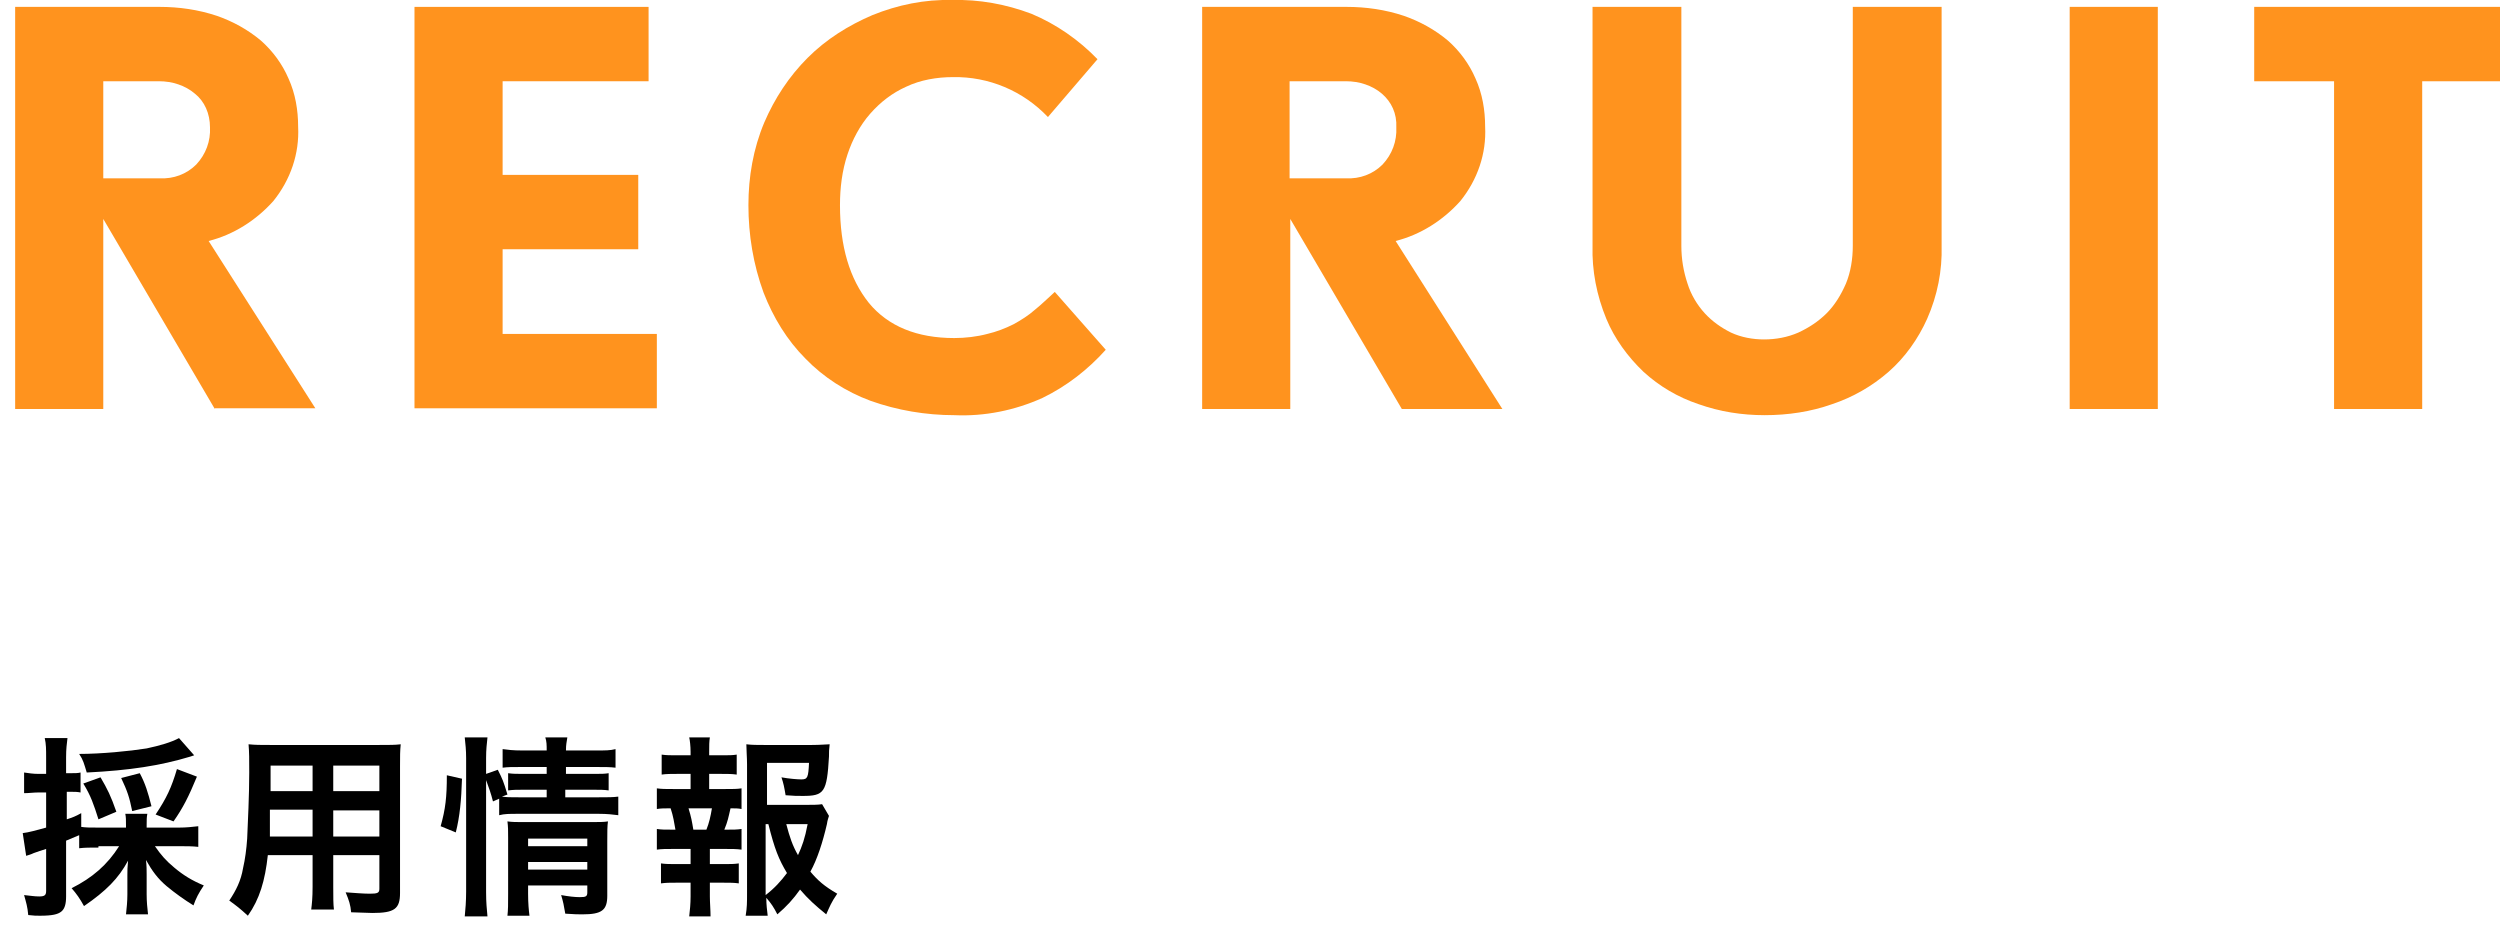
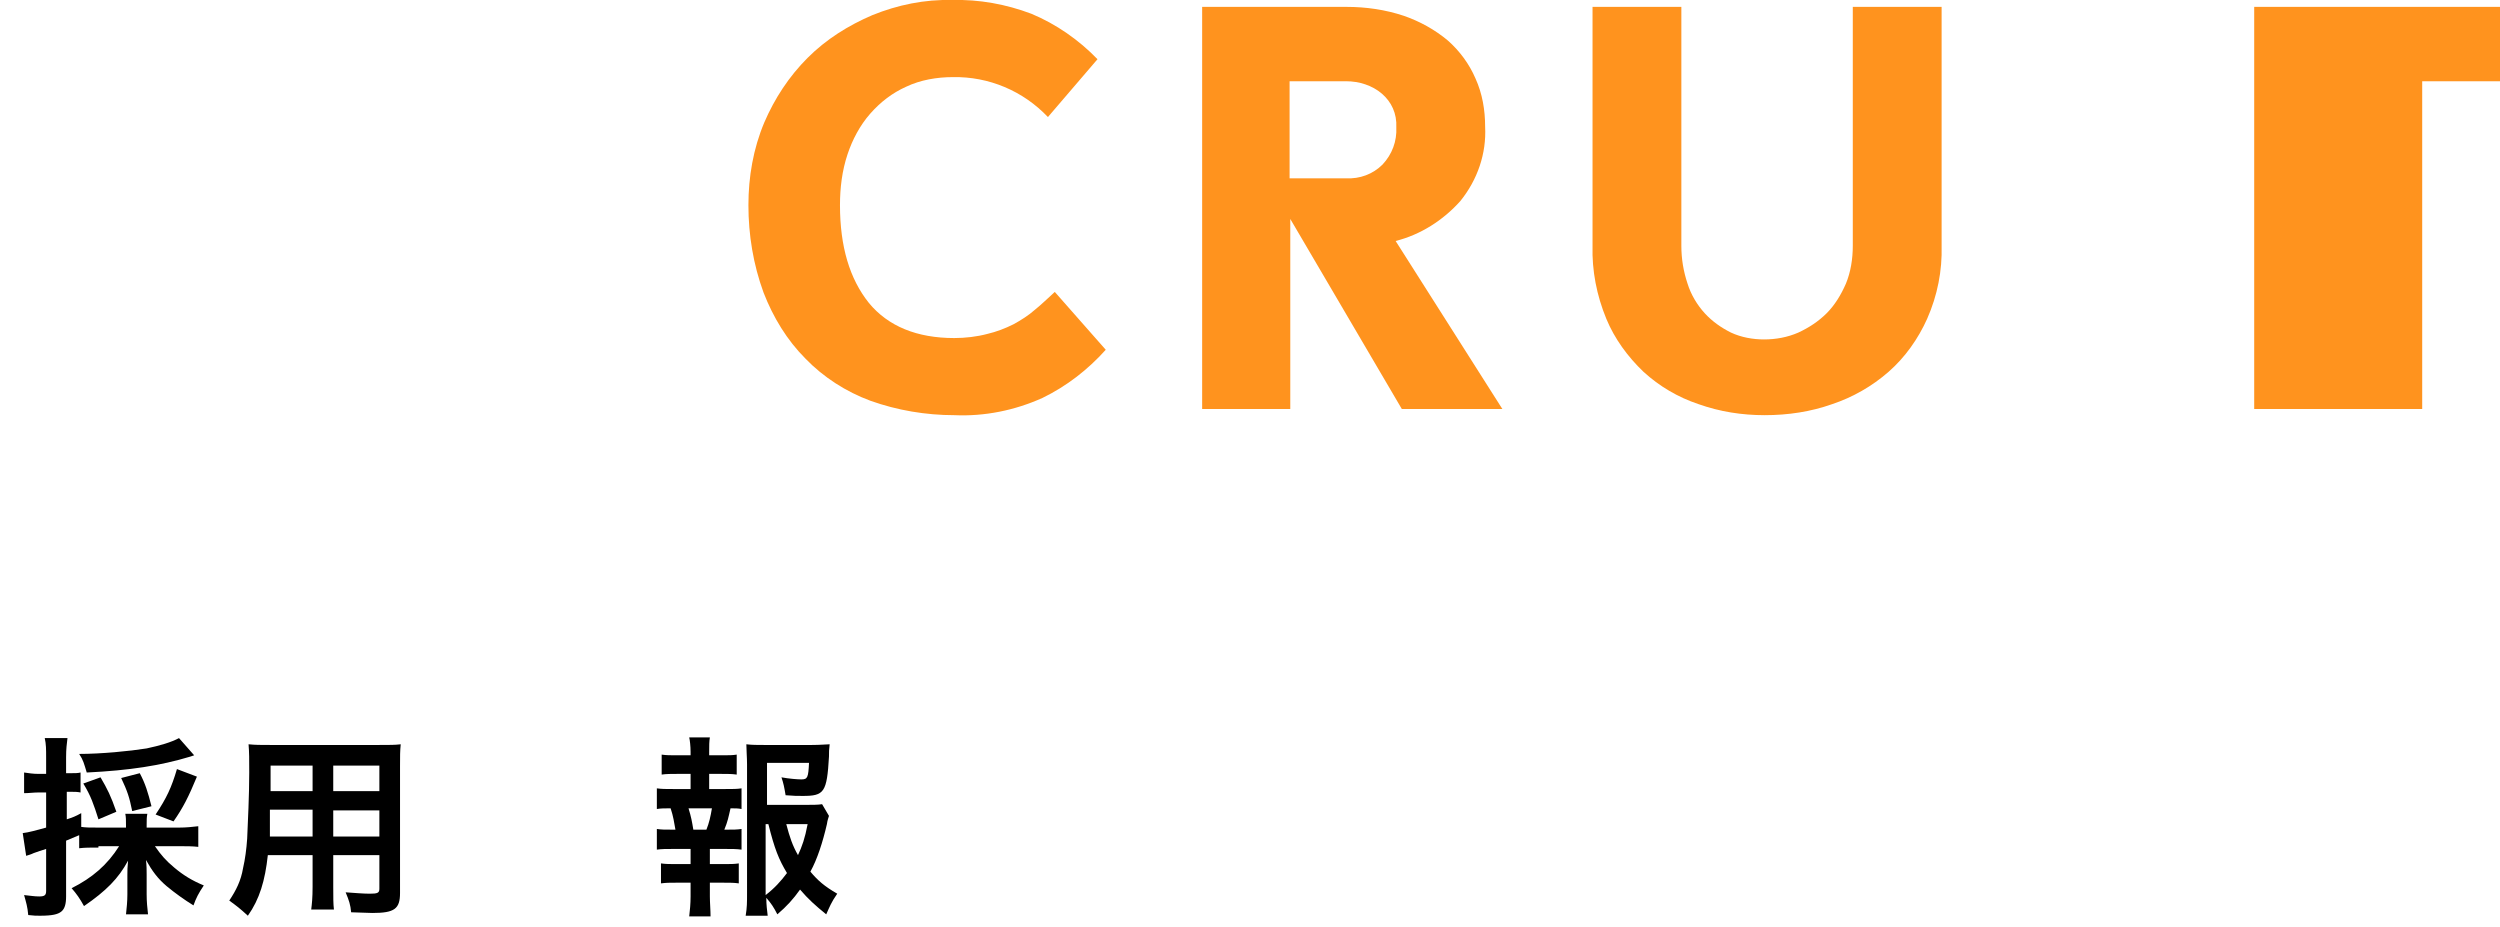
<svg xmlns="http://www.w3.org/2000/svg" version="1.1" id="レイヤー_1" x="0px" y="0px" viewBox="0 0 363.1 134.7" style="enable-background:new 0 0 363.1 134.7;" xml:space="preserve">
  <style type="text/css">
	.st0{fill:#FF931E;}
</style>
-   <path class="st0" d="M31.2,59.4L15,31.8v27.6H2.2V1h21c2.8,0,5.6,0.4,8.3,1.3c2.3,0.8,4.5,2,6.4,3.6c1.7,1.5,3.1,3.4,4,5.5  c1,2.2,1.4,4.6,1.4,7c0.2,3.9-1.1,7.7-3.6,10.8c-2.5,2.8-5.8,4.9-9.4,5.8l15.5,24.3H31.2z M28.3,13.6c-1.4-1.2-3.3-1.8-5.2-1.8H15  v14.1h8.2c2,0.1,3.9-0.6,5.3-2c1.4-1.5,2.1-3.4,2-5.4C30.5,16.5,29.7,14.7,28.3,13.6z" />
-   <path class="st0" d="M60.2,59.4V1h34v10.8H73v13.6h19.7v10.8H73v12.3h22.4v10.8H60.2z" />
  <path class="st0" d="M151.4,57.8c-4,1.8-8.4,2.7-12.8,2.5c-4.1,0-8.3-0.7-12.2-2.1c-3.5-1.3-6.8-3.4-9.4-6.1c-2.7-2.7-4.7-6-6.1-9.6  c-1.5-4.1-2.2-8.4-2.2-12.7c0-4.1,0.7-8.2,2.3-12c1.5-3.5,3.6-6.7,6.3-9.4c2.7-2.7,5.9-4.7,9.4-6.2c3.7-1.5,7.6-2.3,11.6-2.2  c3.9-0.1,7.8,0.6,11.5,2c3.6,1.5,6.9,3.8,9.6,6.6l-7.2,8.4c-3.6-3.8-8.6-5.9-13.8-5.8c-2.3,0-4.7,0.4-6.8,1.4  c-2,0.9-3.7,2.2-5.2,3.9c-1.5,1.7-2.6,3.8-3.3,5.9c-0.8,2.4-1.1,4.9-1.1,7.4c0,6,1.4,10.7,4.2,14.2c2.8,3.4,7,5.1,12.4,5.1  c1.6,0,3.3-0.2,4.8-0.6c1.3-0.3,2.6-0.8,3.8-1.4c1.1-0.6,2.2-1.3,3.1-2.1c1-0.8,1.9-1.7,2.9-2.6l7.4,8.4  C158,53.7,154.9,56.1,151.4,57.8z" />
  <path class="st0" d="M203.6,59.4l-16.2-27.6v27.6h-12.8V1h21c2.8,0,5.6,0.4,8.3,1.3c2.3,0.8,4.5,2,6.4,3.6c1.7,1.5,3.1,3.4,4,5.5  c1,2.2,1.4,4.6,1.4,7c0.2,3.9-1.1,7.7-3.6,10.8c-2.5,2.8-5.8,4.9-9.4,5.8l15.5,24.4L203.6,59.4z M200.7,13.6  c-1.4-1.2-3.3-1.8-5.2-1.8h-8.2v14.1h8.2c2,0.1,3.9-0.6,5.3-2c1.4-1.5,2.1-3.4,2-5.4C202.9,16.5,202.1,14.8,200.7,13.6z" />
  <path class="st0" d="M279.9,46.3c-1.3,2.9-3.2,5.6-5.6,7.7c-2.4,2.1-5.2,3.7-8.2,4.7c-3.1,1.1-6.4,1.6-9.8,1.6  c-3.3,0-6.5-0.5-9.6-1.6c-3-1-5.7-2.6-8-4.7c-2.3-2.2-4.2-4.8-5.4-7.7c-1.4-3.4-2.1-7-2-10.6V1h12.9v34.7c0,1.9,0.3,3.7,0.9,5.5  c0.5,1.6,1.4,3.1,2.5,4.3c1.1,1.2,2.4,2.1,3.8,2.8c1.5,0.7,3.2,1,4.8,1c1.7,0,3.4-0.3,5-1c1.5-0.7,2.9-1.6,4.1-2.8  c1.2-1.2,2.1-2.7,2.8-4.3c0.7-1.7,1-3.6,1-5.5V1H282v34.7C282.1,39.3,281.4,42.9,279.9,46.3z" />
-   <path class="st0" d="M300.6,59.4V1h12.8v58.4L300.6,59.4z" />
-   <path class="st0" d="M351.8,11.8v47.6H339V11.8h-11.6V1h35.7v10.8L351.8,11.8z" />
+   <path class="st0" d="M351.8,11.8v47.6H339h-11.6V1h35.7v10.8L351.8,11.8z" />
  <g>
    <path d="M14.3,123.1c-1.2,0-2,0-2.8,0.1v-1.9c-1.2,0.5-1.2,0.5-1.9,0.8v8.1c0,1.1-0.2,1.8-0.7,2.2c-0.5,0.4-1.3,0.6-3.1,0.6   c-0.5,0-0.9,0-1.7-0.1c-0.1-1.2-0.3-1.8-0.6-2.9c1,0.1,1.5,0.2,2.2,0.2c0.8,0,1-0.2,1-0.8v-6.1c-0.9,0.3-1,0.3-1.8,0.6   c-0.4,0.2-0.8,0.3-1.1,0.4L3.3,121c0.9-0.1,1.9-0.4,3.4-0.8v-5.1H5.5c-0.6,0-1.3,0.1-2,0.1v-3c0.7,0.1,1.3,0.2,2.1,0.2h1.1v-2.3   c0-1.3,0-2-0.2-2.9h3.3c-0.1,0.9-0.2,1.5-0.2,2.8v2.3h0.6c0.7,0,1.1,0,1.5-0.1v2.9c-0.5-0.1-0.8-0.1-1.5-0.1H9.7v4   c0.9-0.3,1.2-0.4,2.1-0.9v2c0.7,0.1,1.3,0.1,2.5,0.1h4v-0.3c0-0.8,0-1.2-0.1-1.7h3.2c-0.1,0.5-0.1,0.9-0.1,1.7v0.3H26   c1,0,2-0.1,2.8-0.2v3c-0.8-0.1-1.8-0.1-2.8-0.1h-3.5c0.9,1.3,1.6,2.1,2.8,3.1c1.3,1.1,2.6,1.9,4.3,2.6c-0.8,1.2-1.1,1.8-1.5,2.9   c-1.3-0.8-2.7-1.8-3.9-2.8c-1.3-1.1-2.1-2.2-3-3.8c0.1,0.8,0.1,1.5,0.1,2.1v2.9c0,1.1,0.1,2,0.2,2.9h-3.2c0.1-0.9,0.2-1.9,0.2-2.9   v-2.8c0-0.7,0-1.1,0.1-2.1c-1.4,2.6-3.2,4.4-6.4,6.6c-0.6-1.1-1.1-1.8-1.8-2.6c3-1.5,5.2-3.4,6.9-6.1H14.3z M28.2,109.7   c-0.3,0.1-0.3,0.1-0.6,0.2c-4.3,1.3-8.8,2-15,2.3c-0.4-1.3-0.5-1.8-1.1-2.7c3.2,0,7.3-0.4,9.8-0.8c1.9-0.4,3.6-0.9,4.7-1.5   L28.2,109.7z M14.3,119c-0.7-2.2-1.1-3.4-2.2-5.2l2.5-0.9c1,1.7,1.5,2.7,2.3,5L14.3,119z M19.2,117.8c-0.4-2-0.7-2.9-1.6-4.8   l2.7-0.7c0.8,1.5,1.2,2.8,1.7,4.8L19.2,117.8z M22.6,118.3c1.6-2.4,2.3-3.9,3.1-6.6l2.9,1.1c-1.2,2.9-2,4.5-3.4,6.5L22.6,118.3z" />
    <path d="M38.9,124.2c-0.4,3.7-1.2,6.4-2.9,8.8c-1.2-1.1-1.6-1.4-2.7-2.2c1-1.5,1.7-2.9,2-4.7c0.3-1.3,0.5-2.8,0.6-4.3   c0.1-2.4,0.3-6.3,0.3-9.6c0-2,0-2.9-0.1-4.1c1,0.1,1.7,0.1,3.2,0.1H55c1.6,0,2.4,0,3.2-0.1c-0.1,1-0.1,1.7-0.1,3.2v18.4   c0,2.3-0.8,2.9-4,2.9c-0.9,0-2.3-0.1-3.1-0.1c-0.1-1.1-0.3-1.7-0.8-2.9c1.4,0.1,2.6,0.2,3.5,0.2c1.1,0,1.4-0.1,1.4-0.7v-4.9h-6.7   v4.6c0,1.6,0,2.5,0.1,3.3h-3.3c0.1-0.8,0.2-1.7,0.2-3.3v-4.6H38.9z M45.4,117.6h-6.2c0,0.8,0,1.4,0,1.8c0,1.3,0,1.5,0,2.1h6.2   V117.6z M45.4,111.2h-6.1v2.9l0,0.8h6.1V111.2z M55.1,114.9v-3.7h-6.7v3.7H55.1z M55.1,121.5v-3.8h-6.7v3.8H55.1z" />
-     <path d="M64,120c0.7-2.5,0.9-4.2,0.9-7.4l2.2,0.5c-0.1,3.1-0.3,5.4-0.9,7.8L64,120z M70.6,129.6c0,1.5,0.1,2.4,0.2,3.5h-3.3   c0.1-1,0.2-2.2,0.2-3.6v-19.4c0-1.2-0.1-2-0.2-3h3.3c-0.1,1-0.2,1.7-0.2,3v2.3l1.7-0.6c0.7,1.4,0.8,1.6,1.4,3.6l-0.8,0.3   c0.7,0.1,1.3,0.1,2.4,0.1h4.1v-1.1h-3.2c-1.1,0-1.6,0-2.4,0.1v-2.5c0.7,0.1,1.2,0.1,2.4,0.1h3.2v-1h-3.6c-1.5,0-2,0-2.8,0.1v-2.7   c0.8,0.1,1.4,0.2,2.9,0.2h3.5c0-0.8,0-1.3-0.2-1.9h3.2c-0.1,0.7-0.2,1-0.2,1.9h4.3c1.5,0,2.1,0,2.9-0.2v2.7   c-0.8-0.1-1.5-0.1-2.9-0.1h-4.3v1h3.9c1.2,0,1.7,0,2.3-0.1v2.5c-0.7-0.1-1.2-0.1-2.4-0.1h-3.9v1.1h4.9c1.3,0,2,0,2.8-0.1v2.7   c-0.8-0.1-1.6-0.2-2.8-0.2H75.3c-1.4,0-2,0-2.8,0.2V116l-0.9,0.4c-0.3-1.2-0.6-2-1-3.1V129.6z M76.7,129.8c0,1.4,0.1,2.4,0.2,3.2   h-3.2c0.1-0.9,0.1-1.6,0.1-3.2v-8.1c0-1.1,0-1.6-0.1-2.4c0.7,0.1,1.3,0.1,2.2,0.1h9.9c1.2,0,1.9,0,2.5-0.1   c-0.1,0.7-0.1,1.5-0.1,2.9v7.9c0,2.1-0.8,2.7-3.6,2.7c-0.6,0-1.1,0-2.5-0.1c-0.2-1.2-0.3-1.7-0.6-2.7c1.1,0.2,2,0.3,2.7,0.3   c0.9,0,1.1-0.1,1.1-0.7v-1h-8.6V129.8z M85.3,122.9v-1.1h-8.6v1.1H85.3z M85.3,126.3v-1.1h-8.6v1.1H85.3z" />
    <path d="M105.3,114.6c1.2,0,1.7,0,2.4-0.1v3c-0.5-0.1-0.9-0.1-1.6-0.1c-0.3,1.3-0.4,1.9-0.9,3.1h0.3c1,0,1.5,0,2.2-0.1v3   c-0.8-0.1-1.3-0.1-2.4-0.1h-2.2v2.2h1.9c1.1,0,1.6,0,2.3-0.1v2.9c-0.7-0.1-1.3-0.1-2.3-0.1h-1.9v2c0,0.9,0.1,2,0.1,2.9h-3.1   c0.1-0.9,0.2-1.8,0.2-2.9v-2h-2c-1.1,0-1.5,0-2.3,0.1v-2.9c0.7,0.1,1.3,0.1,2.3,0.1h2v-2.2h-2.5c-1.1,0-1.7,0-2.4,0.1v-3   c0.7,0.1,1.1,0.1,2.4,0.1h0.3c-0.2-1.1-0.3-1.9-0.7-3.1c-0.9,0-1.4,0-2,0.1v-3c0.7,0.1,1.3,0.1,2.4,0.1h2.5v-2.2h-1.9   c-1,0-1.6,0-2.3,0.1v-2.9c0.7,0.1,1.2,0.1,2.3,0.1h1.9v-0.5c0-0.8-0.1-1.7-0.2-2.1h3c-0.1,0.6-0.1,1.2-0.1,2.1v0.5h1.7   c1.1,0,1.7,0,2.3-0.1v2.9c-0.7-0.1-1.3-0.1-2.3-0.1h-1.7v2.2H105.3z M102.6,120.5c0.4-1,0.6-1.9,0.8-3.1h-3.4   c0.4,1.3,0.5,1.9,0.7,3.1H102.6z M120.4,118.5c-0.1,0.4-0.2,0.5-0.3,1.2c-0.6,2.6-1.4,5.1-2.4,6.9c1.1,1.3,2,2.1,3.9,3.2   c-0.9,1.3-1.1,1.9-1.6,3c-1.6-1.3-2.6-2.2-3.8-3.6c-1,1.4-1.9,2.4-3.3,3.6c-0.5-1-0.9-1.6-1.6-2.4c0,1.1,0.1,1.7,0.2,2.6h-3.2   c0.2-1.2,0.2-1.9,0.2-3.3V111c0-1-0.1-2.1-0.1-2.9c0.8,0.1,1.6,0.1,2.6,0.1h6.9c1.3,0,2.1-0.1,2.6-0.1c-0.1,0.8-0.1,1.1-0.1,1.8   c-0.3,5.2-0.7,5.7-3.8,5.7c-0.8,0-1.3,0-2.5-0.1c-0.2-1.2-0.3-1.7-0.6-2.6c1.1,0.2,2.3,0.3,2.9,0.3c0.9,0,1-0.3,1.1-2.4h-6.1v6.1   h5.3c1.3,0,2.1,0,2.7-0.1L120.4,118.5z M111.2,130c1.3-1,2.2-2,3.1-3.2c-1.2-2-1.8-3.5-2.7-7.1h-0.4V130z M114.2,119.7   c0.5,1.9,0.9,3.1,1.7,4.5c0.6-1.3,1-2.4,1.4-4.5H114.2z" />
  </g>
</svg>